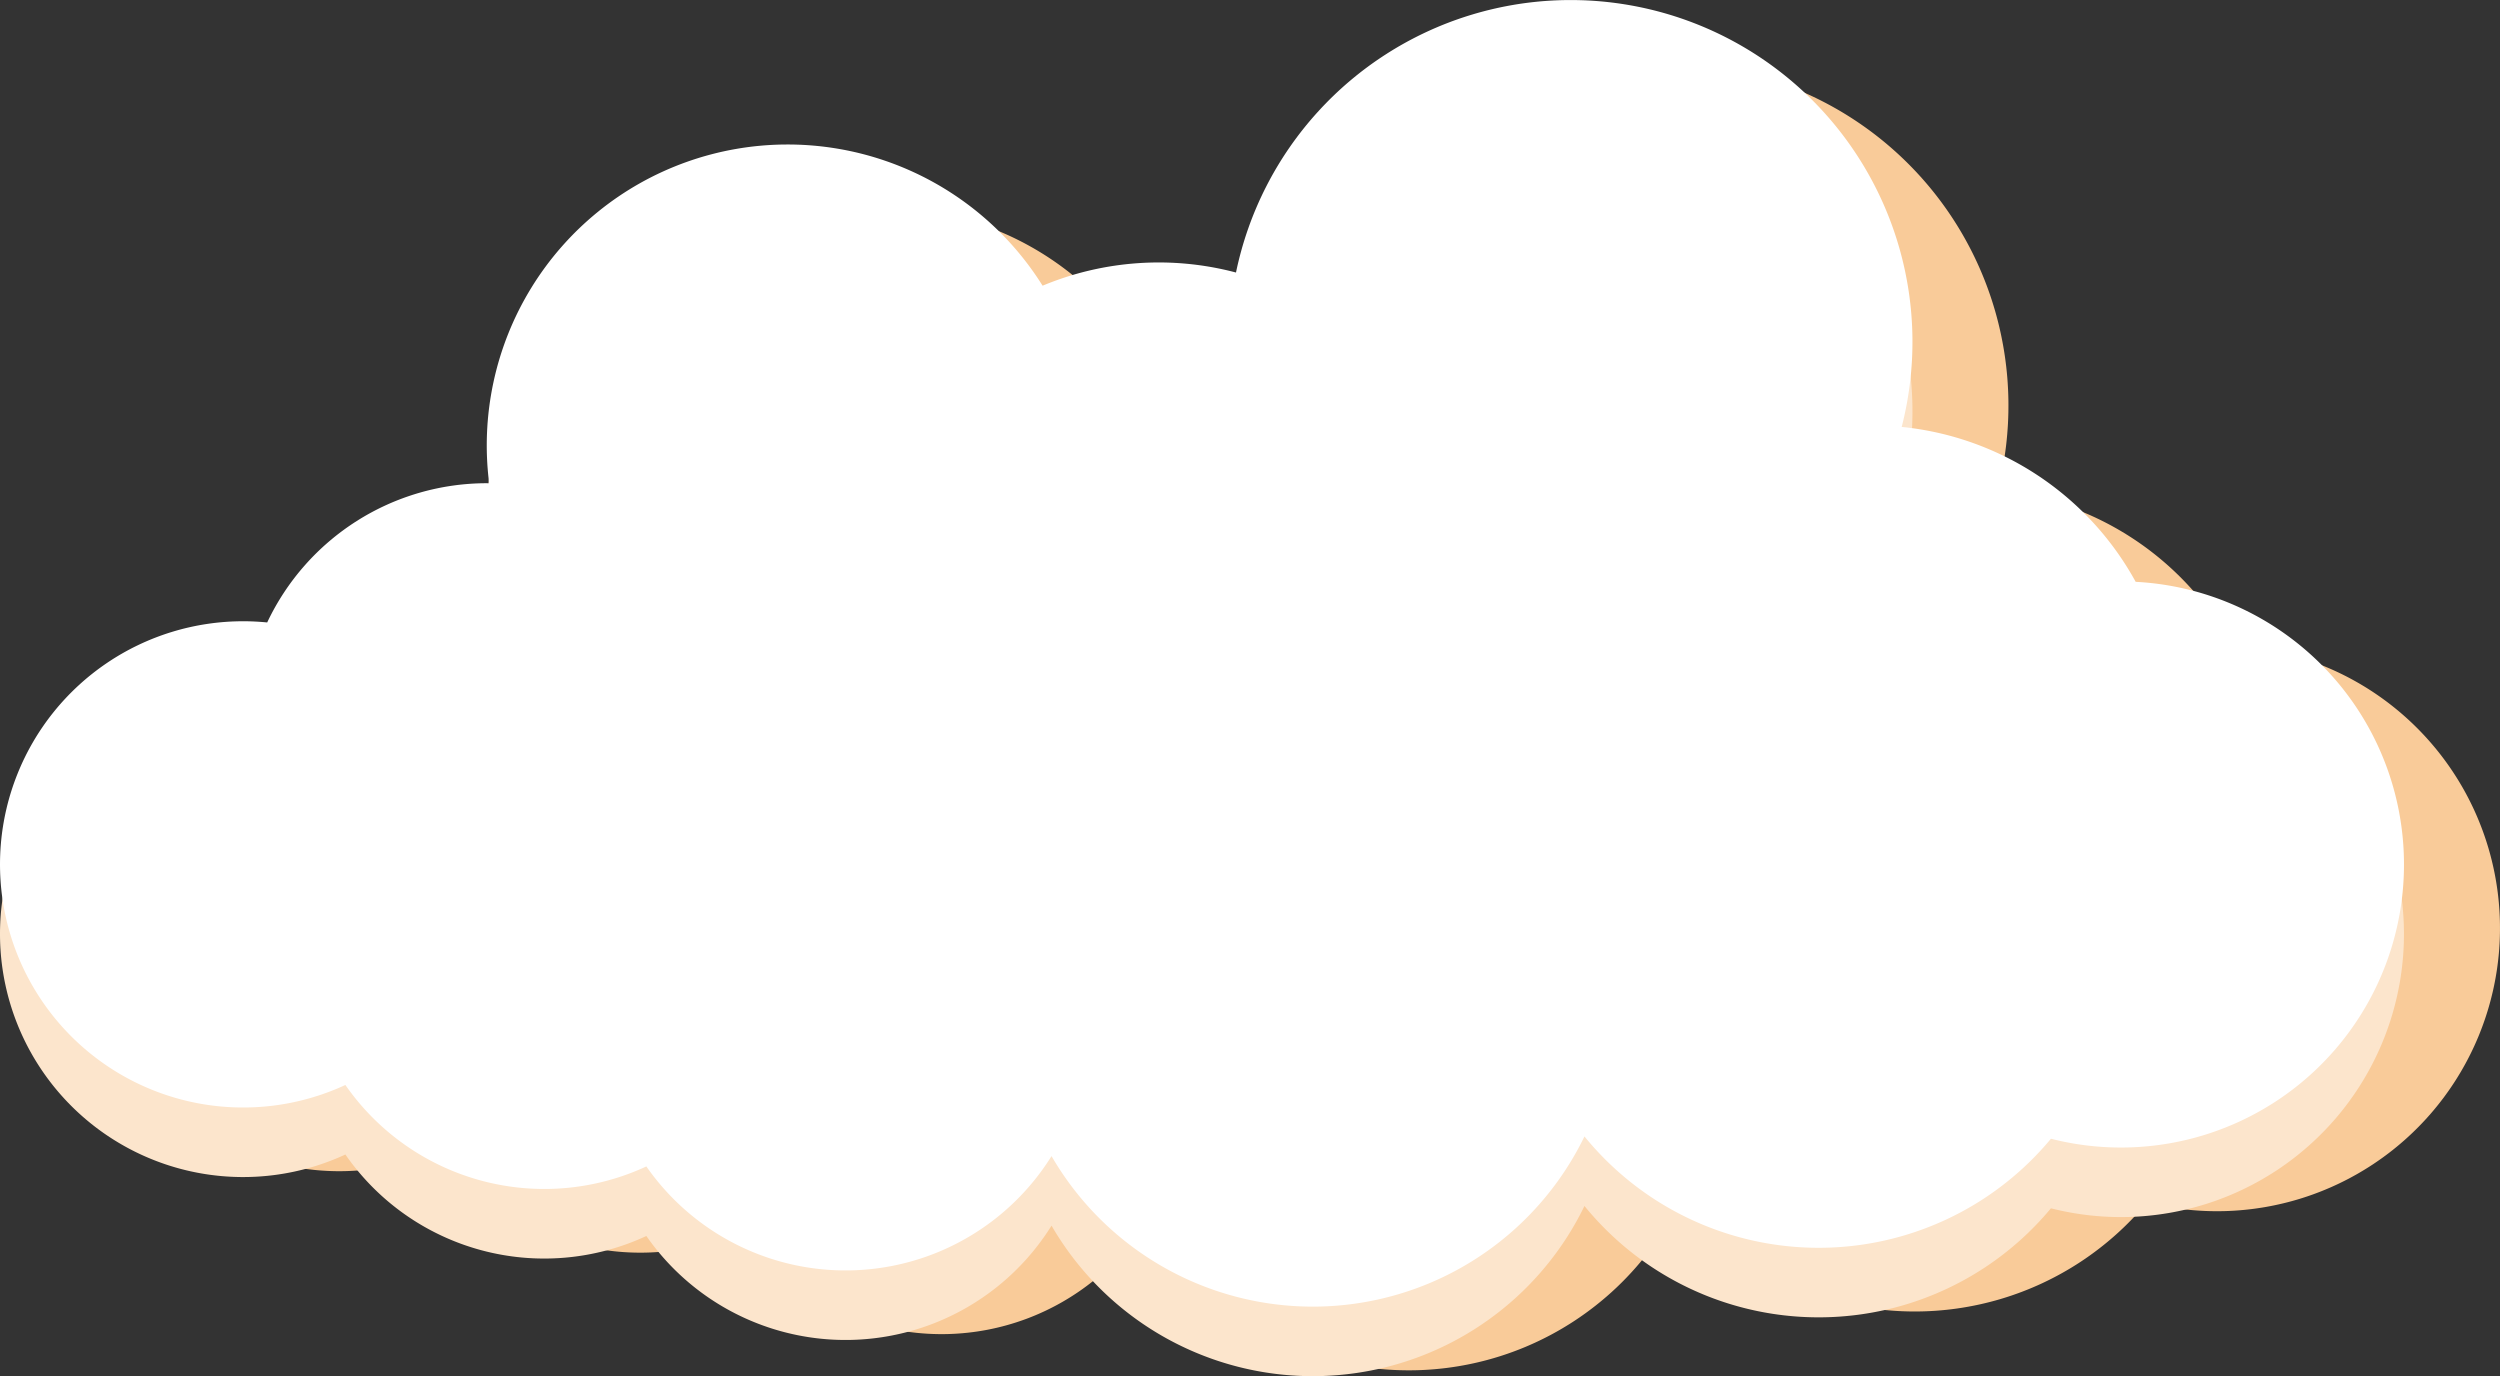
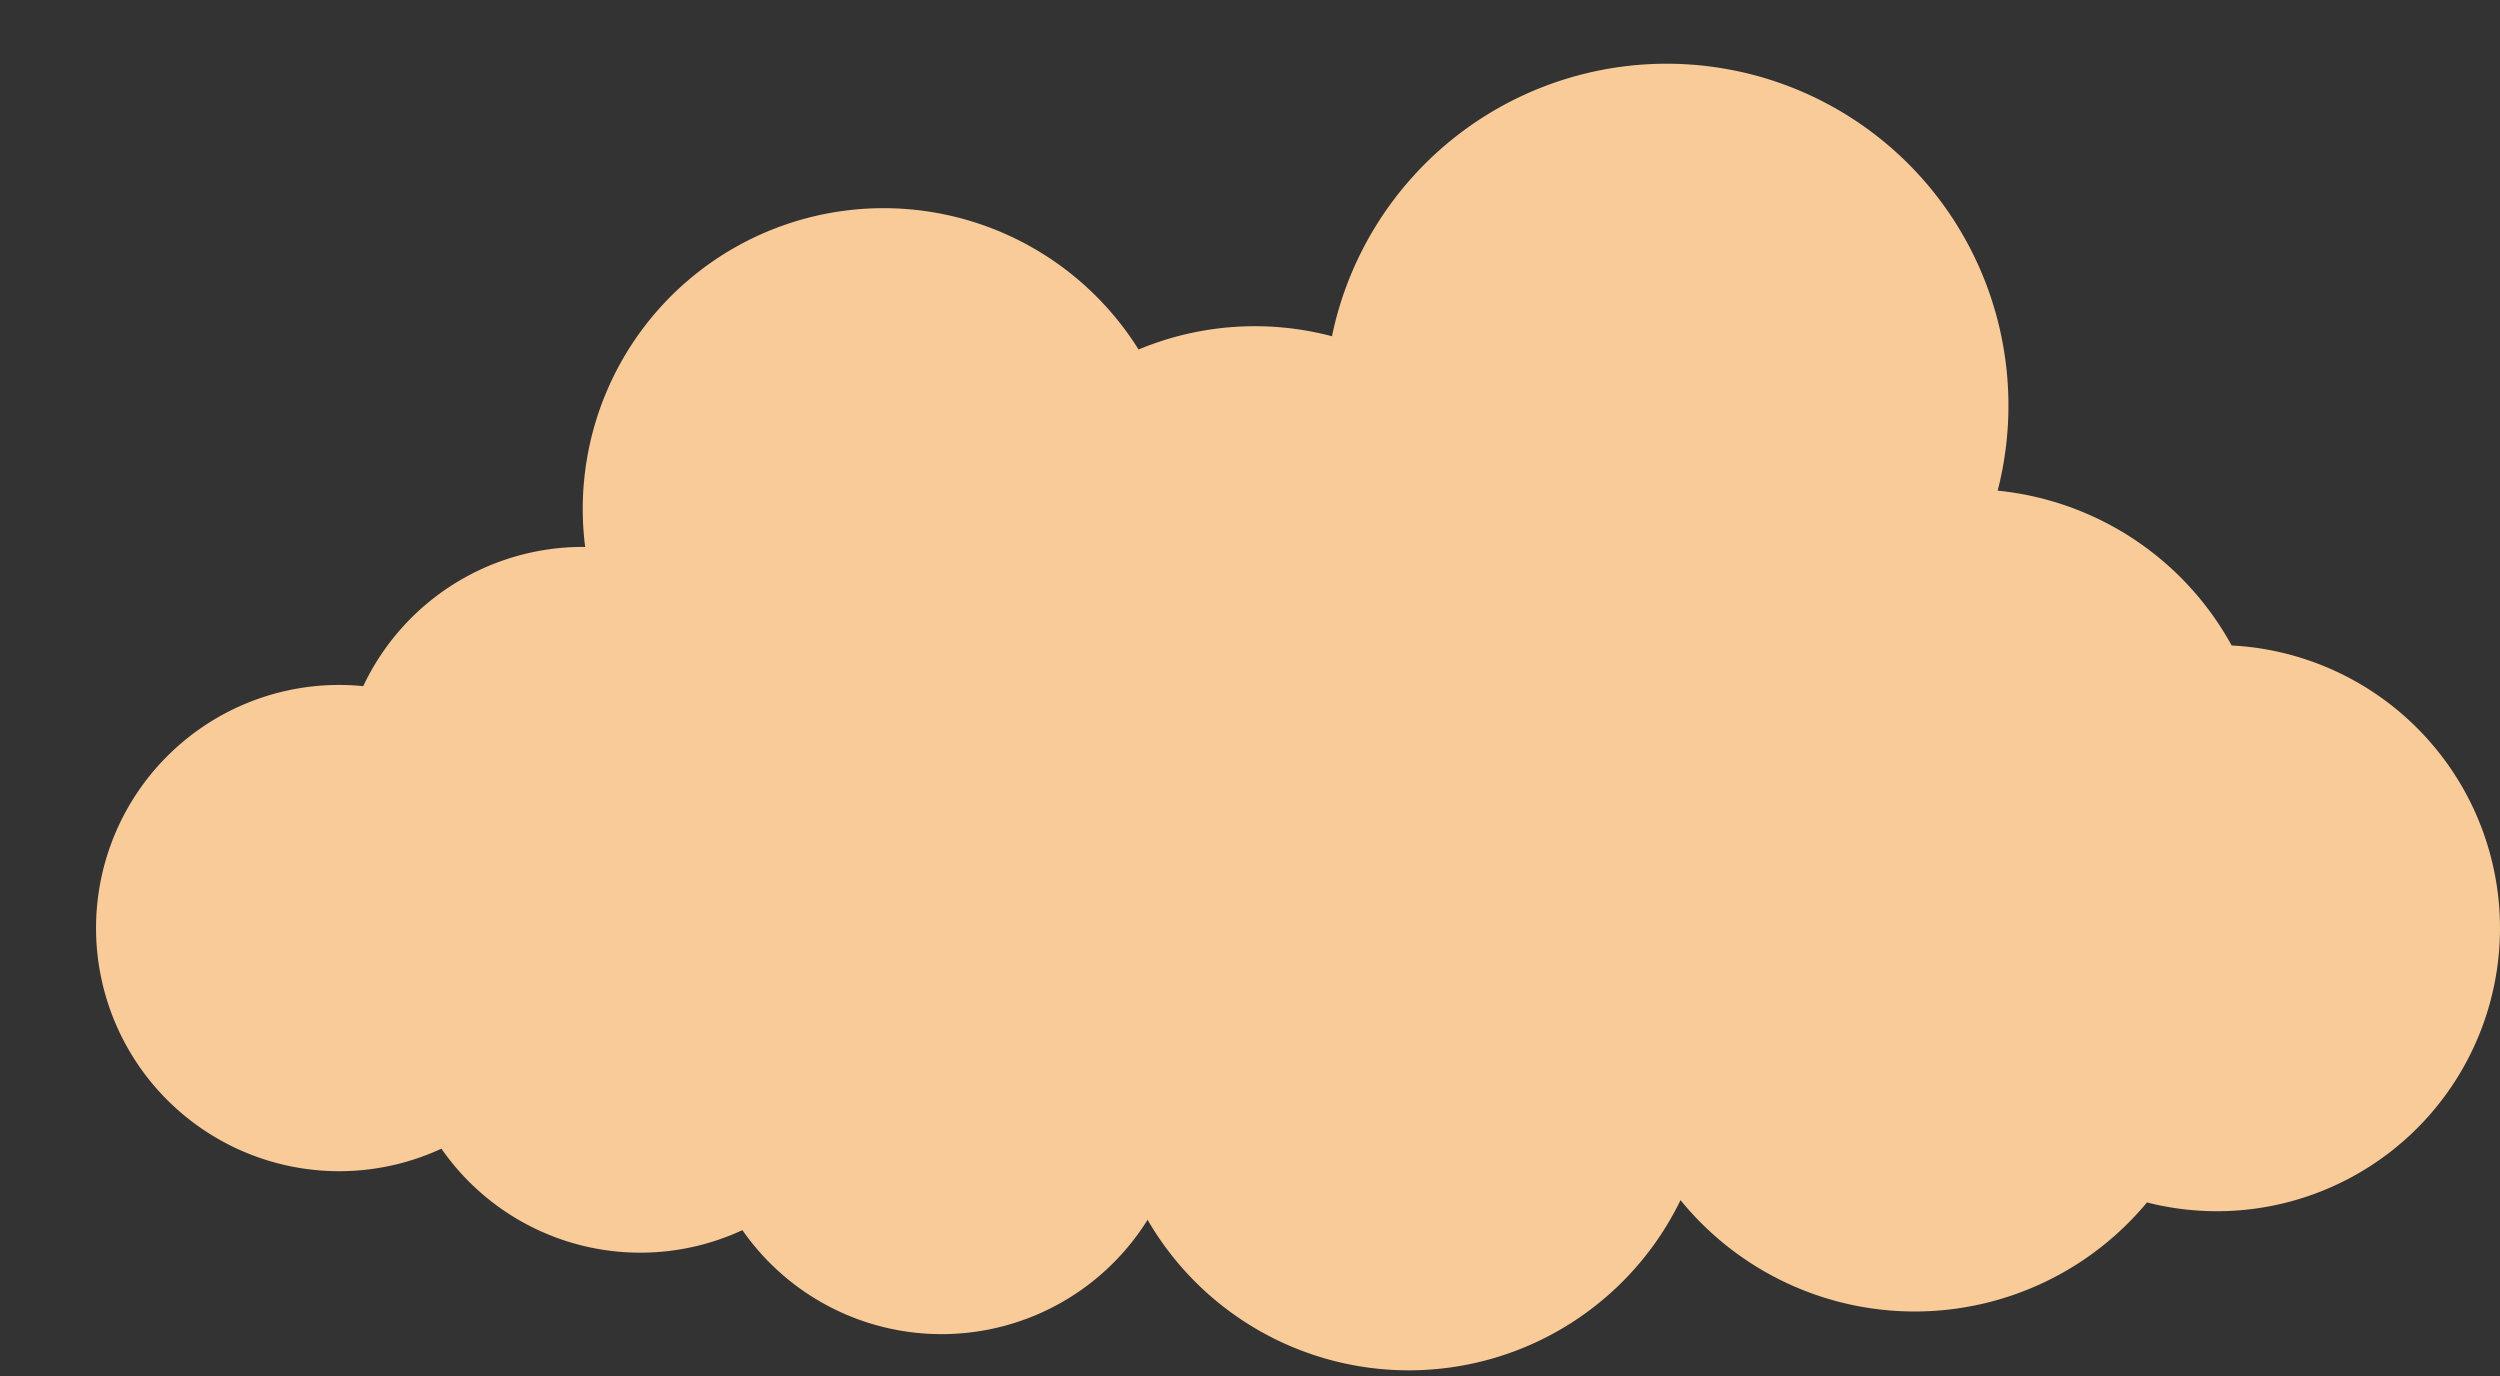
<svg xmlns="http://www.w3.org/2000/svg" width="855.267" height="470.801" viewBox="0 0 855.267 470.801">
  <rect x="0" y="0" width="855.267" height="470.801" fill="#333333" stroke="none" />
  <g id="Gult_moln" data-name="Gult moln" transform="translate(-128.916 -1790.587)">
    <path id="Path_39538" data-name="Path 39538" d="M905.352,2661.788a102.981,102.981,0,0,0-80.048-52.966A116.926,116.926,0,1,0,597.564,2556a103.23,103.23,0,0,0-66.163,4.536,102.9,102.9,0,0,0-189.323,67.572c-.282,0-.563-.039-.828-.039a83.089,83.089,0,0,0-75.095,47.63c-2.654-.253-5.336-.406-8.058-.406A83.175,83.175,0,1,0,292.9,2833.93,82.864,82.864,0,0,0,395.868,2861.8a83.04,83.04,0,0,0,138.615-3.532,103.3,103.3,0,0,0,182.319-6.728,103.285,103.285,0,0,0,159.582.789,96.837,96.837,0,1,0,28.968-190.54Z" transform="translate(-12.972 -650.38)" fill="#f9cb99" />
-     <path id="Path_39539" data-name="Path 39539" d="M873.107,2663.759a102.962,102.962,0,0,0-80.047-52.967,116.926,116.926,0,1,0-227.741-52.82,103.111,103.111,0,0,0-66.163,4.508,102.918,102.918,0,0,0-189.328,67.6c-.282,0-.563-.039-.823-.039a83.1,83.1,0,0,0-75.117,47.63c-2.654-.259-5.336-.411-8.058-.411a83.175,83.175,0,1,0,34.806,158.635A82.831,82.831,0,0,0,363.6,2863.77a83.045,83.045,0,0,0,138.615-3.538,103.3,103.3,0,0,0,182.319-6.728,103.285,103.285,0,0,0,159.582.795,96.838,96.838,0,1,0,28.991-190.54Z" transform="translate(-13.561 -650.345)" fill="#fce5cc" />
-     <path id="Path_39540" data-name="Path 39540" d="M873.107,2640.406a102.979,102.979,0,0,0-80.047-52.995,116.926,116.926,0,1,0-227.741-52.821,103.229,103.229,0,0,0-66.163,4.508,102.919,102.919,0,0,0-189.328,67.617c-.282,0-.564-.045-.823-.045a83.108,83.108,0,0,0-75.117,47.631c-2.654-.254-5.336-.406-8.058-.406a83.175,83.175,0,1,0,34.806,158.636A82.865,82.865,0,0,0,363.6,2840.4a83.039,83.039,0,0,0,138.615-3.533,103.3,103.3,0,0,0,182.319-6.728,103.279,103.279,0,0,0,159.582.789,96.831,96.831,0,1,0,28.991-190.522Z" transform="translate(-13.561 -650.771)" fill="#fff" />
  </g>
</svg>